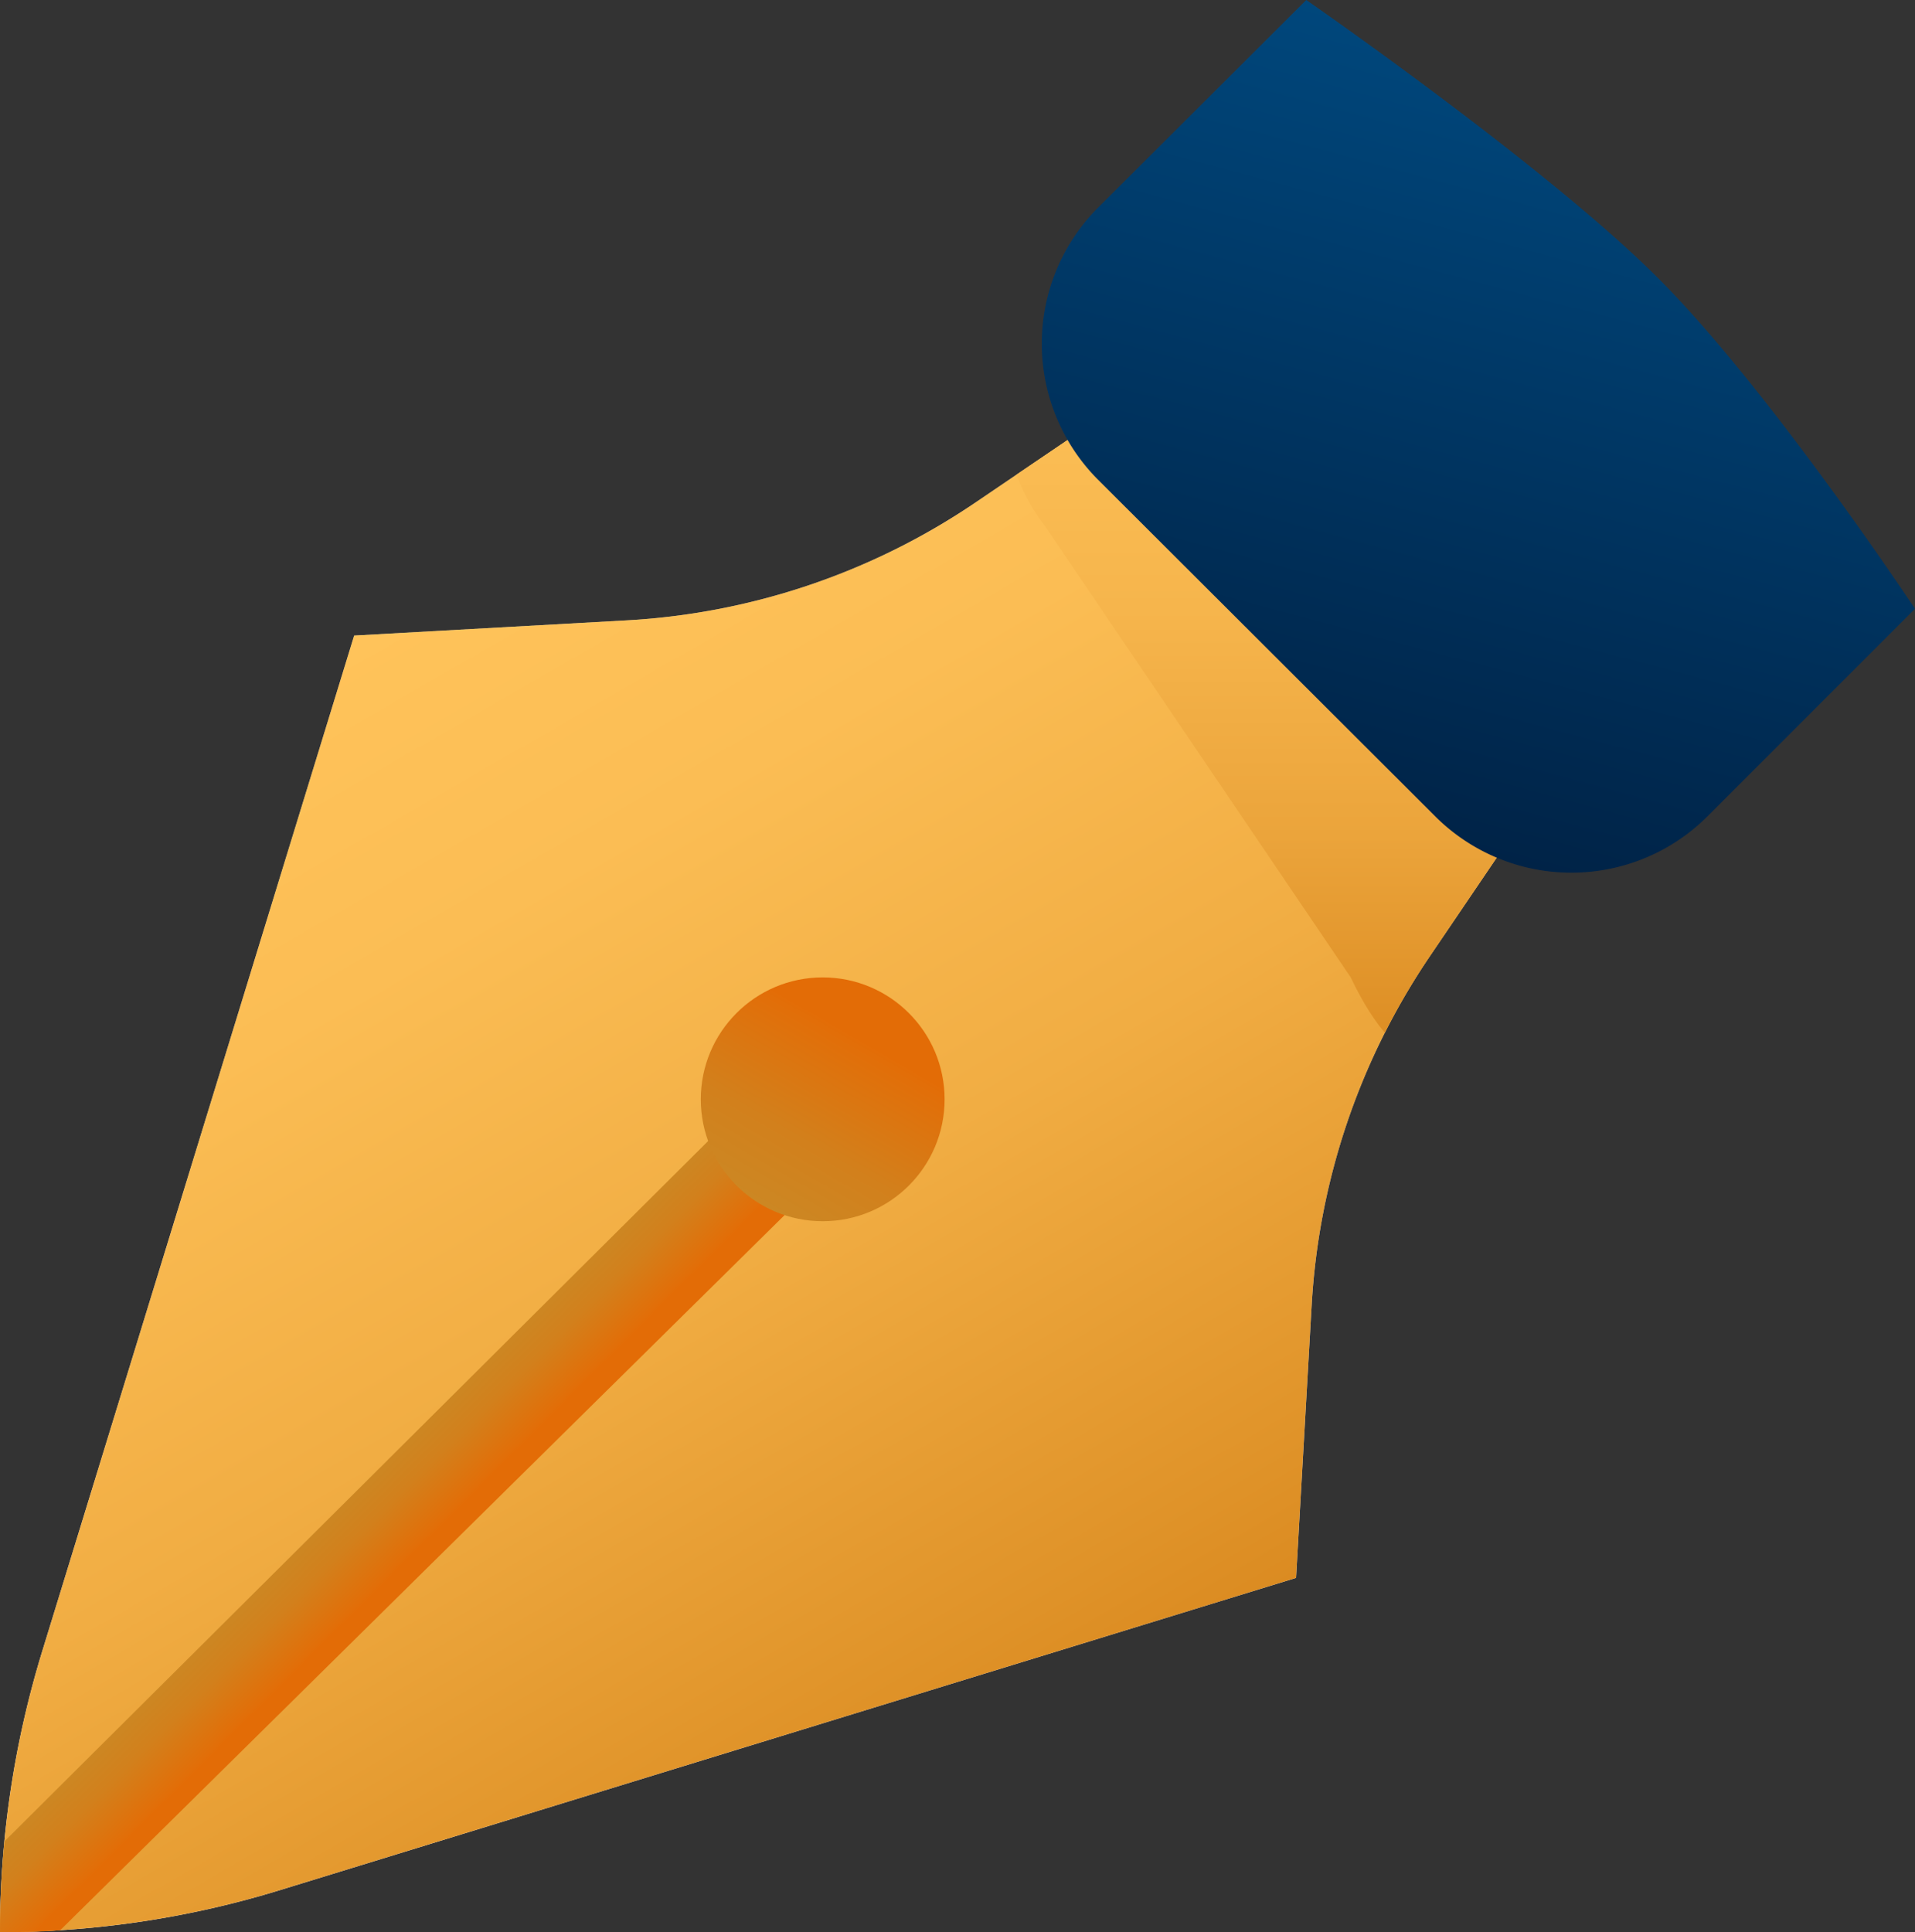
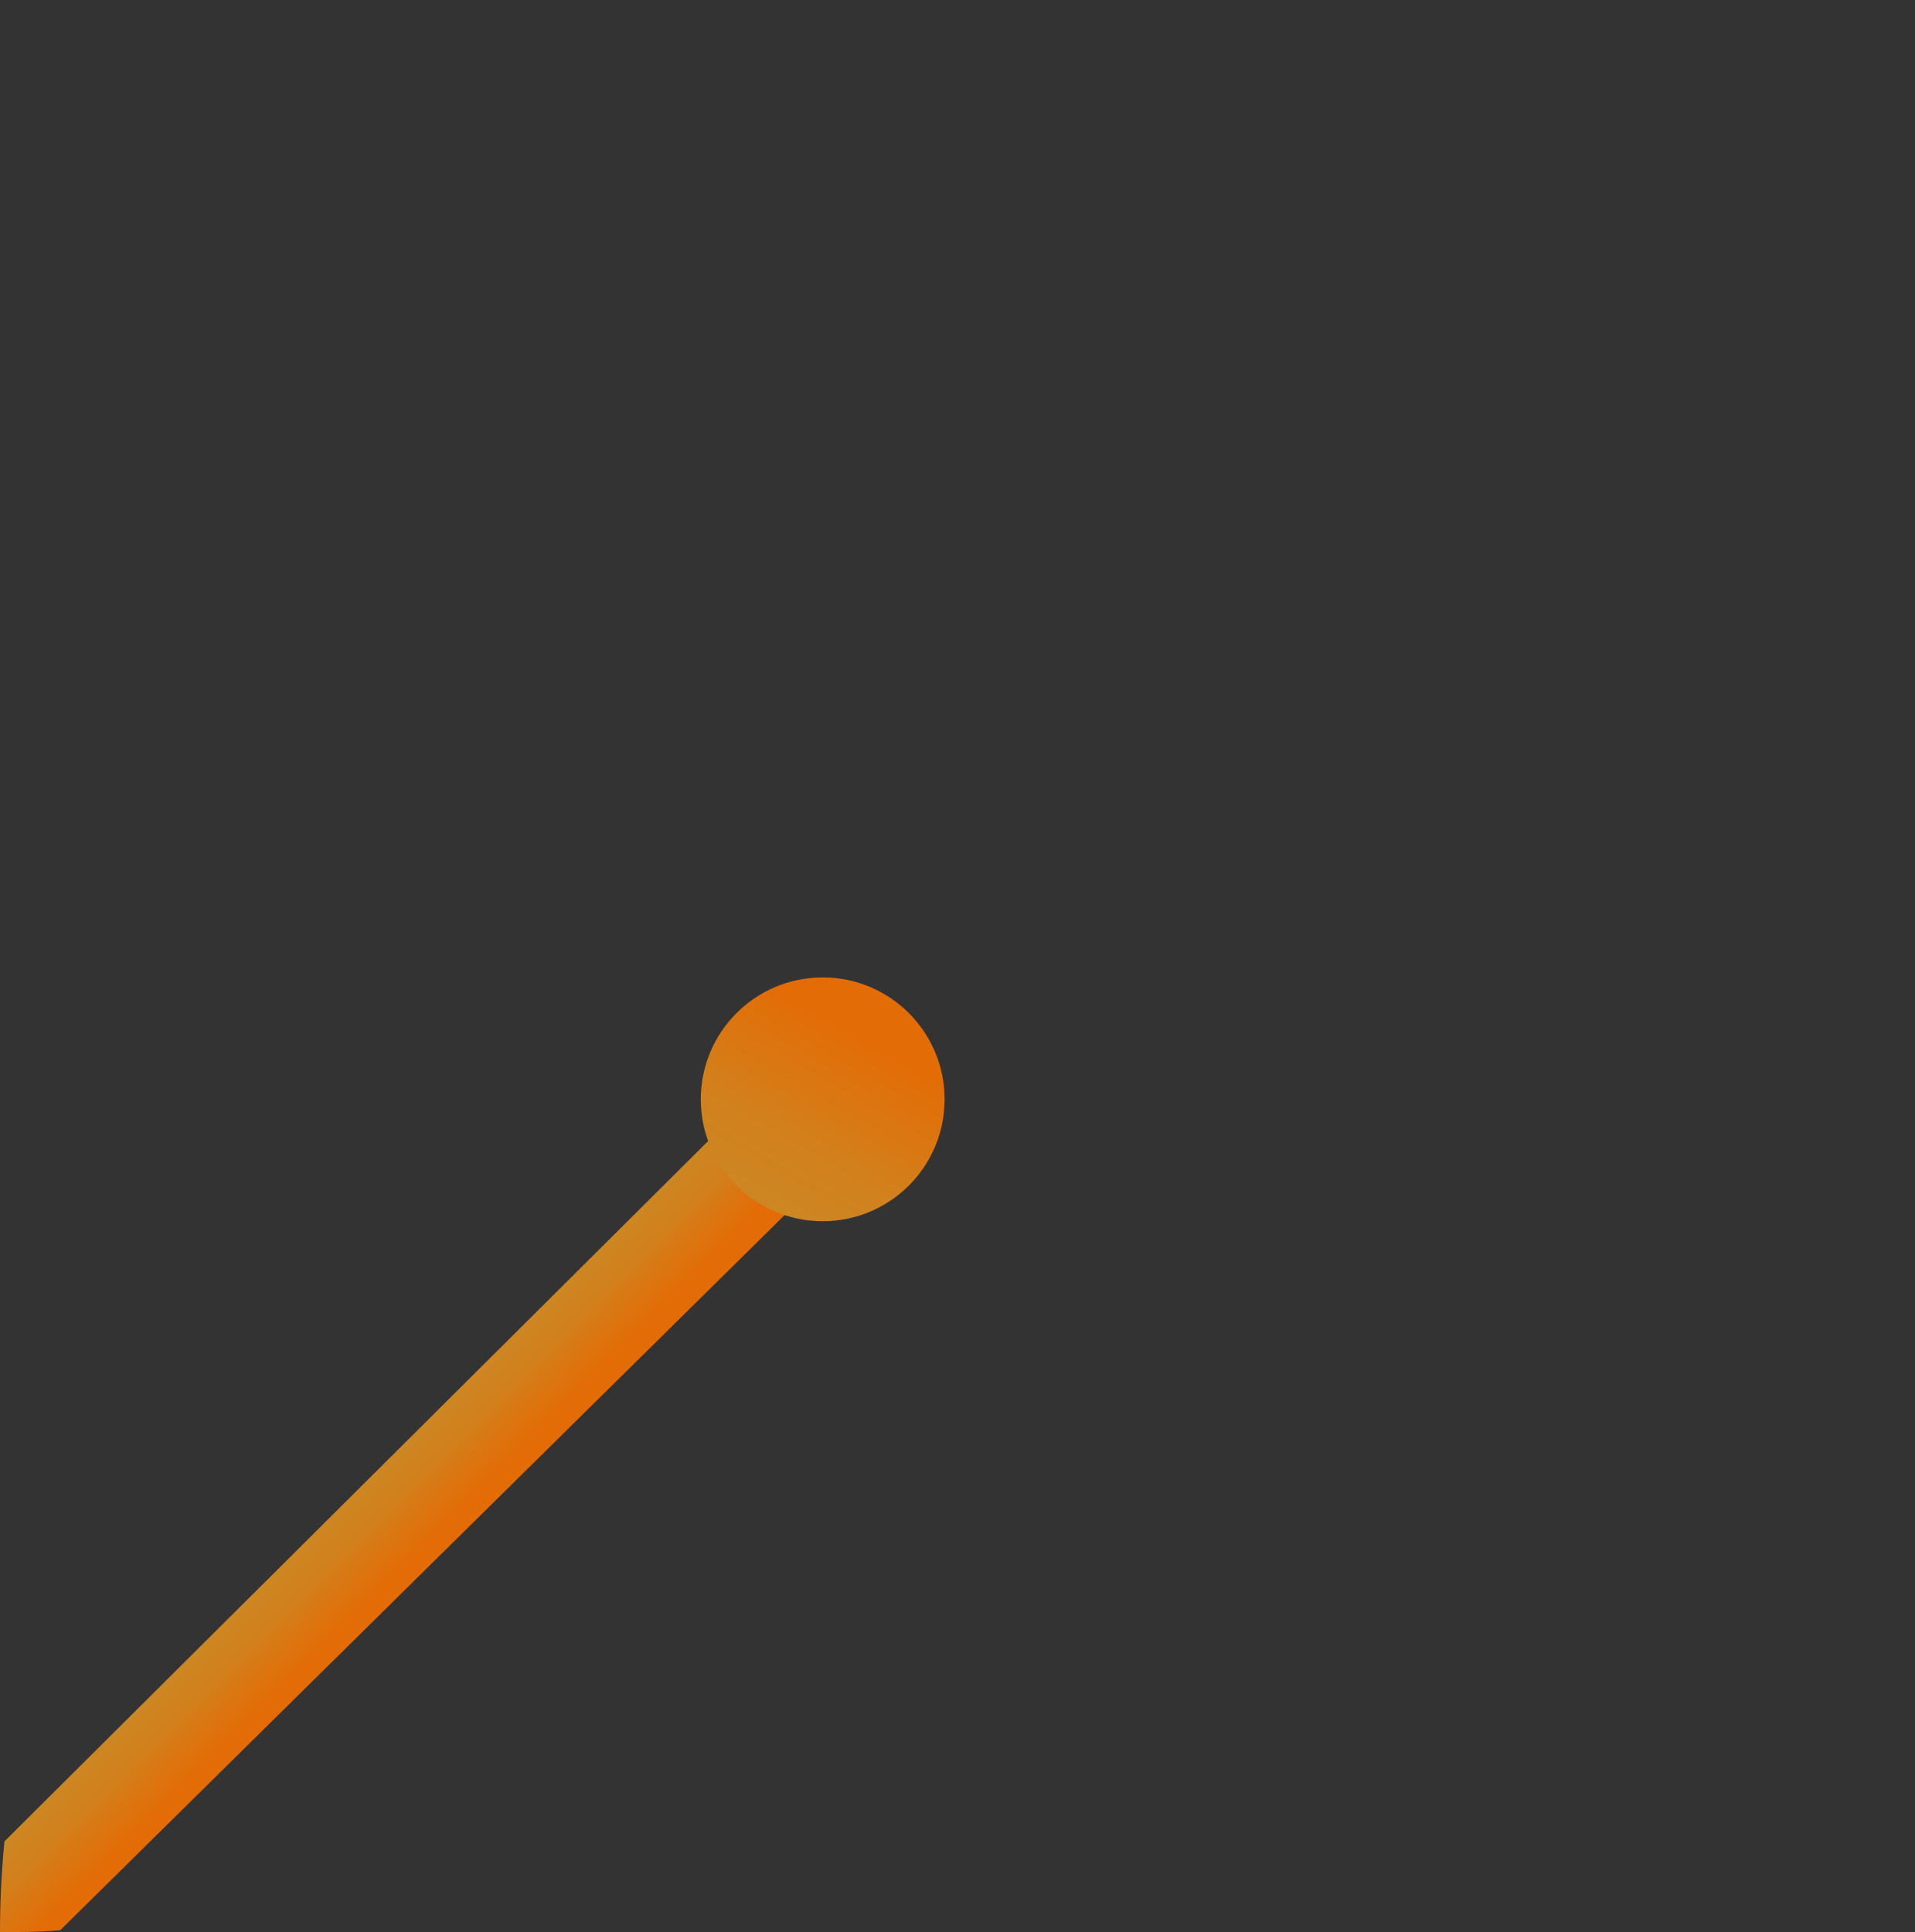
<svg xmlns="http://www.w3.org/2000/svg" xmlns:xlink="http://www.w3.org/1999/xlink" viewBox="0 0 99.44 100.32">
  <rect x="0" y="0" width="99.44" height="100.32" fill="#333333" stroke="none" />
  <defs>
    <style>.cls-1{fill:none;}.cls-2{fill:url(#Dégradé_sans_nom_101);}.cls-3{fill:url(#Dégradé_sans_nom_111);}.cls-4{clip-path:url(#clip-path);}.cls-5{fill:url(#Dégradé_sans_nom_131);}.cls-6{fill:url(#Dégradé_sans_nom_23);}.cls-7{fill:url(#Dégradé_sans_nom_120);}.cls-8{fill:url(#Dégradé_sans_nom_120-2);}</style>
    <linearGradient id="Dégradé_sans_nom_101" x1="39.08" y1="100.32" x2="39.08" y2="22.16" gradientUnits="userSpaceOnUse">
      <stop offset="0" stop-color="#fff" />
      <stop offset="0.04" stop-color="#f9f9f9" />
      <stop offset="0.34" stop-color="#cdcdcd" />
      <stop offset="0.61" stop-color="#adadad" />
      <stop offset="0.84" stop-color="#9a9a9a" />
      <stop offset="1" stop-color="#939393" />
    </linearGradient>
    <linearGradient id="Dégradé_sans_nom_111" x1="16.99" y1="33.83" x2="50.39" y2="91.7" gradientUnits="userSpaceOnUse">
      <stop offset="0" stop-color="#ffc35a" />
      <stop offset="0.24" stop-color="#fbbd54" />
      <stop offset="0.56" stop-color="#f1ad43" />
      <stop offset="0.92" stop-color="#df9228" />
      <stop offset="1" stop-color="#db8b21" />
    </linearGradient>
    <clipPath id="clip-path">
-       <path class="cls-1" d="M67.3,33,56.45,22.16l-5.78,3.92a35.81,35.81,0,0,1-18.12,6.13L18.39,33,2.18,85.78A49.79,49.79,0,0,0,0,100.32H0a49.41,49.41,0,0,0,14.54-2.18L67.3,81.93l.81-14.16a35.93,35.93,0,0,1,6.13-18.11l3.92-5.78Z" />
-     </clipPath>
+       </clipPath>
    <linearGradient id="Dégradé_sans_nom_131" x1="70.2" y1="11.87" x2="110.7" y2="43.26" gradientTransform="translate(40.21 -58.79) rotate(52.22)" gradientUnits="userSpaceOnUse">
      <stop offset="0" stop-color="#ffc35a" />
      <stop offset="0.29" stop-color="#fdc057" />
      <stop offset="0.54" stop-color="#f6b54c" />
      <stop offset="0.77" stop-color="#eba43b" />
      <stop offset="0.99" stop-color="#dc8c22" />
      <stop offset="1" stop-color="#db8b21" />
    </linearGradient>
    <linearGradient id="Dégradé_sans_nom_23" x1="78.27" y1="3.8" x2="98.55" y2="38.93" gradientTransform="translate(29.54 -54.18) rotate(45)" gradientUnits="userSpaceOnUse">
      <stop offset="0" stop-color="#00477c" />
      <stop offset="1" stop-color="#002347" />
    </linearGradient>
    <linearGradient id="Dégradé_sans_nom_120" x1="17.52" y1="78.32" x2="21.52" y2="82.32" gradientUnits="userSpaceOnUse">
      <stop offset="0" stop-color="#cc8723" />
      <stop offset="0.31" stop-color="#d2801c" />
      <stop offset="0.76" stop-color="#e26e08" />
      <stop offset="0.79" stop-color="#e36c06" />
    </linearGradient>
    <linearGradient id="Dégradé_sans_nom_120-2" x1="39.56" y1="62.57" x2="45.89" y2="51.6" xlink:href="#Dégradé_sans_nom_120" />
  </defs>
  <title>Fichier 4</title>
  <g id="Calque_2" data-name="Calque 2">
    <g id="Calque_10" data-name="Calque 10">
-       <path class="cls-2" d="M67.3,33,56.45,22.16l-5.78,3.92a35.81,35.81,0,0,1-18.12,6.13L18.39,33,2.18,85.78A49.79,49.79,0,0,0,0,100.32H0a49.41,49.41,0,0,0,14.54-2.18L67.3,81.93l.81-14.16a35.93,35.93,0,0,1,6.13-18.11l3.92-5.78Z" />
-       <path class="cls-3" d="M67.3,33,56.45,22.16l-5.78,3.92a35.81,35.81,0,0,1-18.12,6.13L18.39,33,2.18,85.78A49.79,49.79,0,0,0,0,100.32H0a49.41,49.41,0,0,0,14.54-2.18L67.3,81.93l.81-14.16a35.93,35.93,0,0,1,6.13-18.11l3.92-5.78Z" />
      <g class="cls-4">
        <path class="cls-5" d="M70.14,50.75,54.26,27.31a10,10,0,0,1,1.77-14L68.1,4,95.49,39.31,83.42,48.66C79.07,52,74.71,60.31,70.14,50.75Z" />
      </g>
-       <path class="cls-6" d="M74.55,42.41,57,24.89A10,10,0,0,1,57,10.8L67.83,0S80.27,8.61,86.09,14.43,99.44,31.61,99.44,31.61l-10.8,10.8A10,10,0,0,1,74.55,42.41Z" />
      <path class="cls-7" d="M37.37,58.65.23,95.61C.08,97.18,0,98.75,0,100.32H0c1,0,2.09,0,3.13-.1L41.28,62.56Z" />
      <circle class="cls-8" cx="42.72" cy="57.08" r="6.33" />
    </g>
  </g>
</svg>